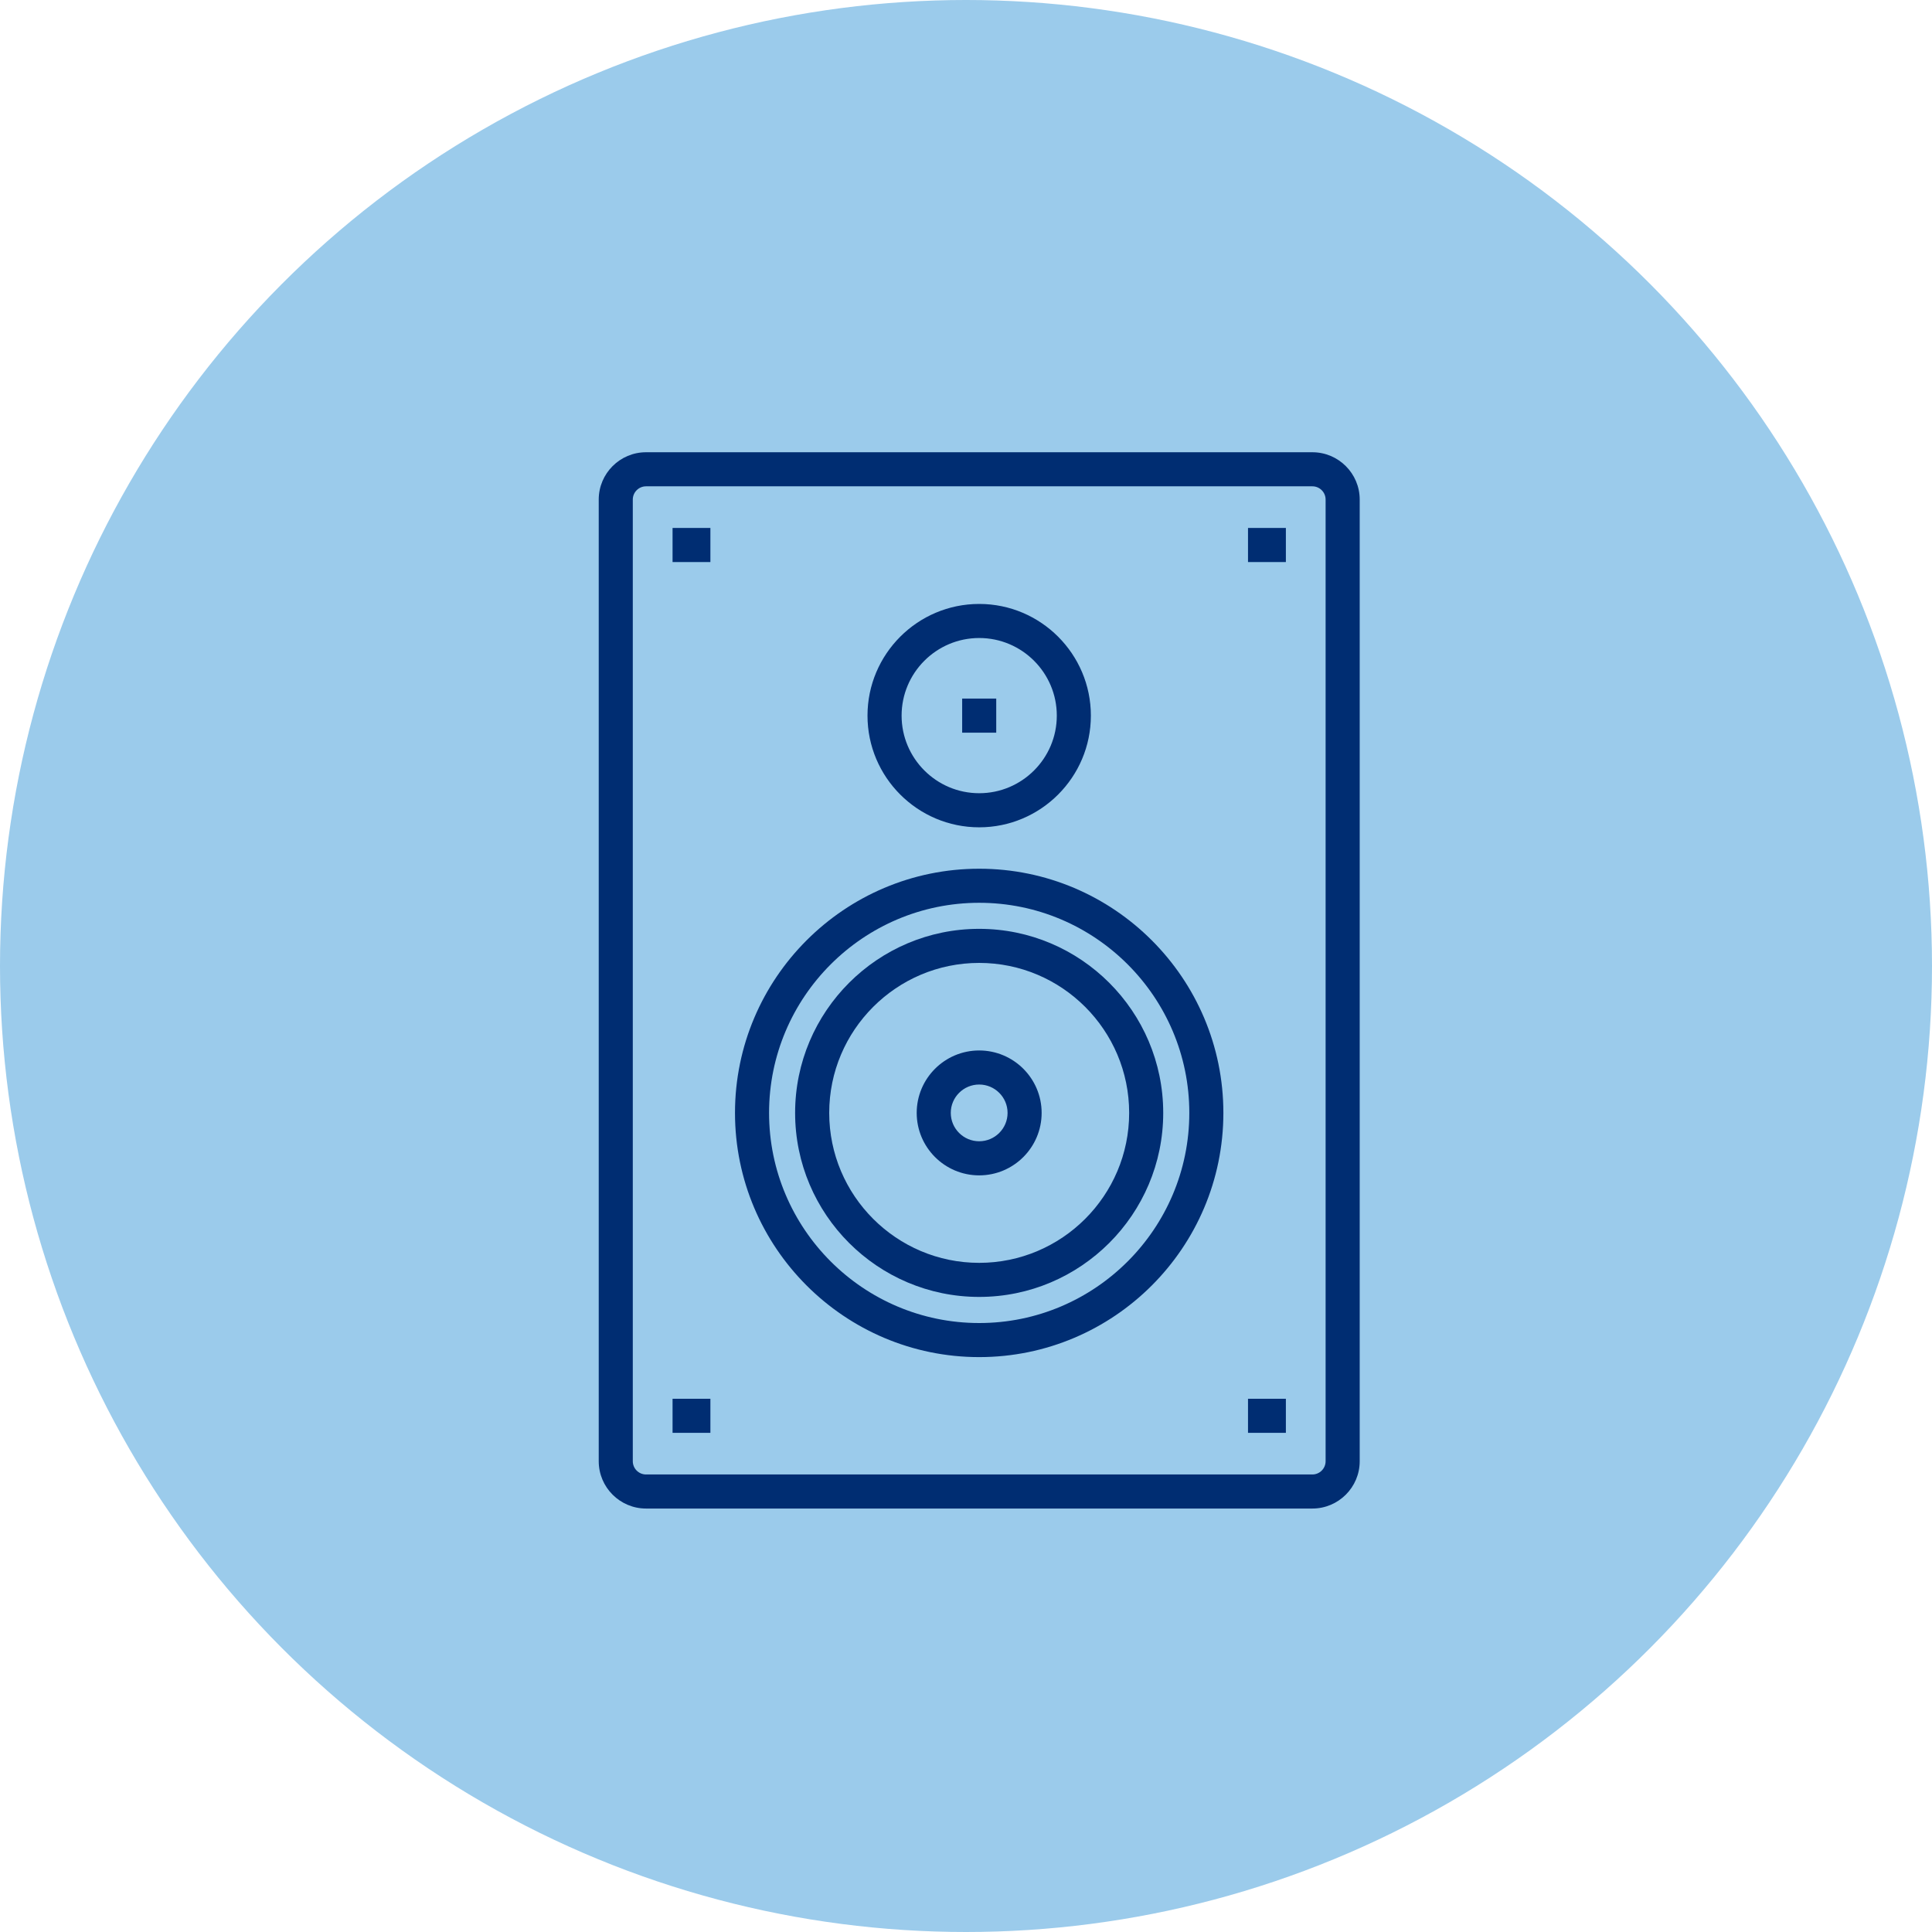
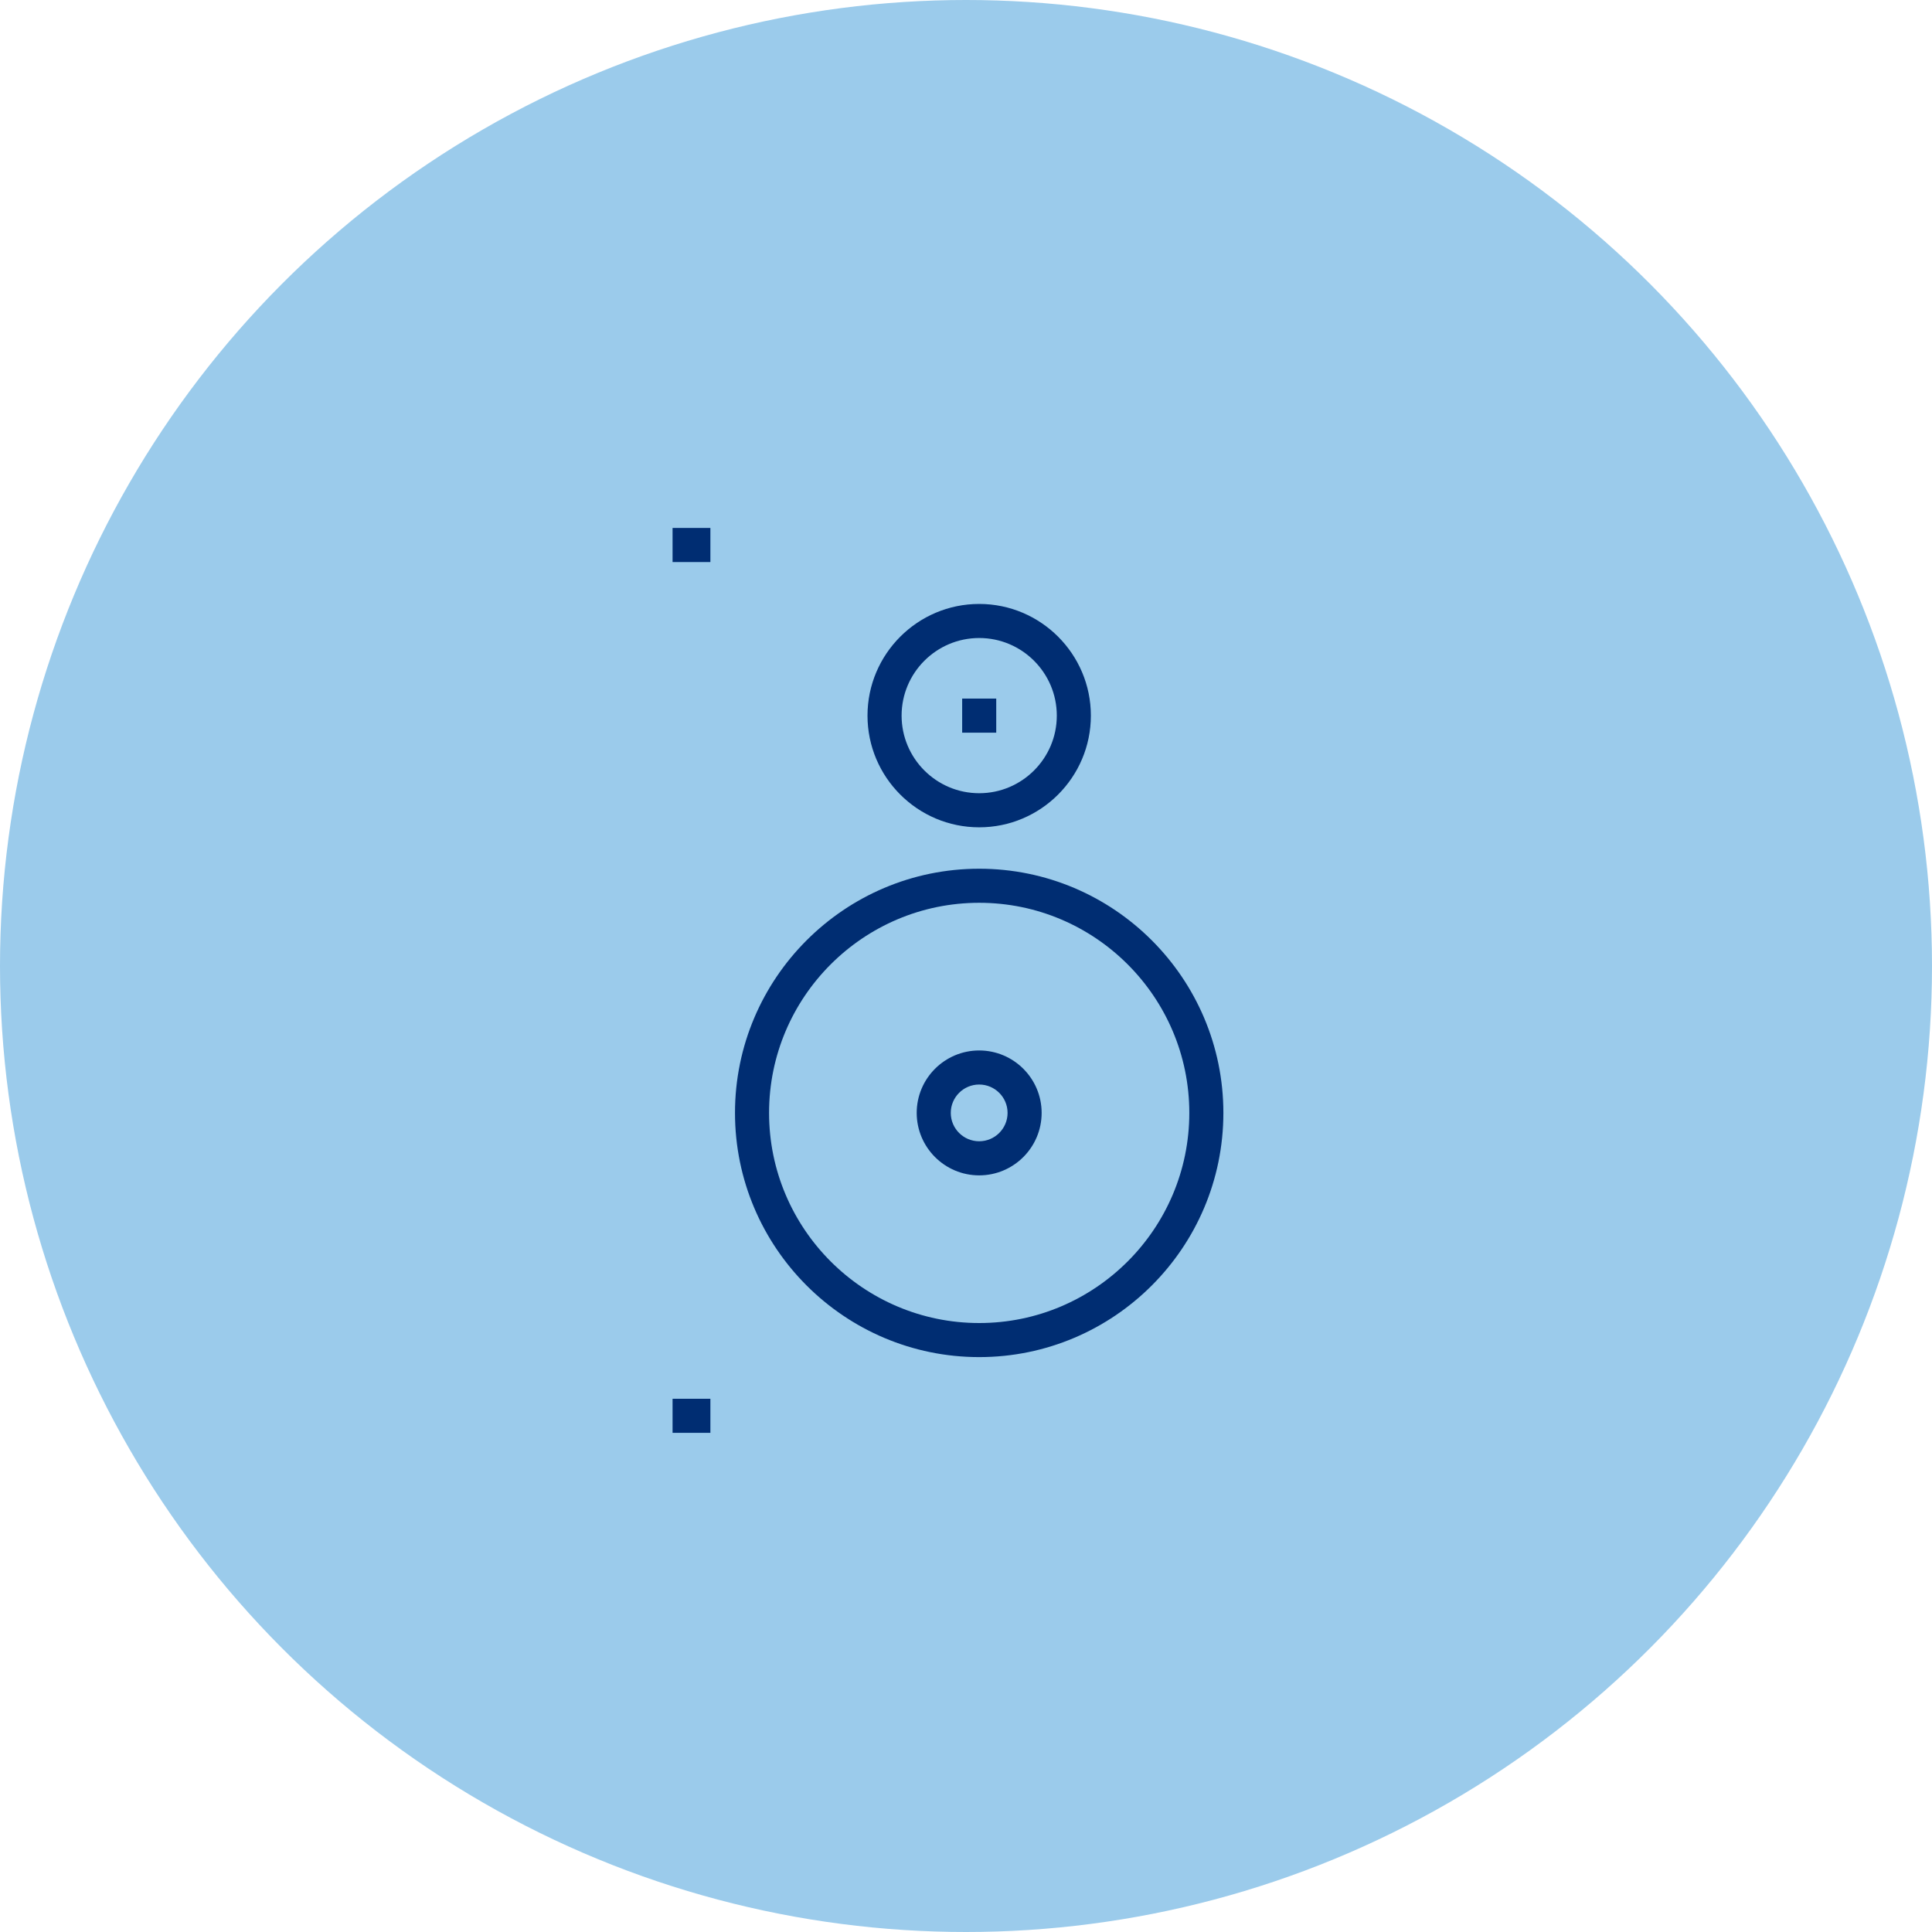
<svg xmlns="http://www.w3.org/2000/svg" width="60" height="60" viewBox="0 0 60 60" fill="none">
  <circle cx="30" cy="30" r="30" fill="#9BCBEB" />
-   <path d="M40.757 46.849H20.063C19.253 46.849 18.594 46.19 18.594 45.379V15.514C18.594 14.704 19.253 14.045 20.063 14.045H40.757C41.567 14.045 42.227 14.704 42.227 15.514V45.379C42.227 46.19 41.567 46.849 40.757 46.849ZM20.063 15.103C19.837 15.103 19.652 15.288 19.652 15.515V45.379C19.652 45.606 19.836 45.791 20.063 45.791H40.757C40.984 45.791 41.168 45.606 41.168 45.379V15.514C41.168 15.288 40.984 15.103 40.757 15.103L20.063 15.103Z" fill="#002D72" />
  <path d="M30.41 42.146C26.228 42.146 22.826 38.744 22.826 34.562C22.826 30.381 26.228 26.979 30.41 26.979C34.592 26.979 37.993 30.381 37.993 34.562C37.993 38.744 34.592 42.146 30.41 42.146ZM30.41 28.037C26.811 28.037 23.884 30.964 23.884 34.562C23.884 38.161 26.811 41.088 30.41 41.088C34.008 41.088 36.935 38.16 36.935 34.562C36.935 30.964 34.008 28.037 30.41 28.037Z" fill="#002D72" />
-   <path d="M30.409 40.277C27.257 40.277 24.693 37.713 24.693 34.562C24.693 31.41 27.257 28.846 30.409 28.846C33.561 28.846 36.125 31.41 36.125 34.562C36.125 37.713 33.561 40.277 30.409 40.277ZM30.409 29.904C27.841 29.904 25.752 31.993 25.752 34.562C25.752 37.13 27.841 39.219 30.409 39.219C32.977 39.219 35.067 37.13 35.067 34.562C35.067 31.993 32.977 29.904 30.409 29.904Z" fill="#002D72" />
  <path d="M30.409 36.502C29.339 36.502 28.469 35.632 28.469 34.562C28.469 33.493 29.339 32.623 30.409 32.623C31.479 32.623 32.349 33.493 32.349 34.562C32.349 35.632 31.479 36.502 30.409 36.502ZM30.409 33.681C29.923 33.681 29.527 34.076 29.527 34.562C29.527 35.048 29.923 35.443 30.409 35.443C30.895 35.443 31.291 35.048 31.291 34.562C31.291 34.076 30.895 33.681 30.409 33.681Z" fill="#002D72" />
  <path d="M30.939 21.695H29.881V22.754H30.939V21.695Z" fill="#002D72" />
  <path d="M30.41 25.693C28.497 25.693 26.941 24.137 26.941 22.224C26.941 20.312 28.497 18.756 30.41 18.756C32.322 18.756 33.878 20.312 33.878 22.224C33.878 24.137 32.322 25.693 30.41 25.693ZM30.41 19.814C29.081 19.814 28 20.895 28 22.224C28 23.553 29.081 24.634 30.41 24.634C31.739 24.634 32.82 23.553 32.82 22.224C32.82 20.895 31.739 19.814 30.41 19.814Z" fill="#002D72" />
-   <path d="M39.934 43.44H38.758V44.498H39.934V43.44Z" fill="#002D72" />
  <path d="M22.062 43.44H20.887V44.498H22.062V43.44Z" fill="#002D72" />
  <path d="M22.062 16.396H20.887V17.455H22.062V16.396Z" fill="#002D72" />
-   <path d="M39.934 16.396H38.758V17.455H39.934V16.396Z" fill="#002D72" />
</svg>